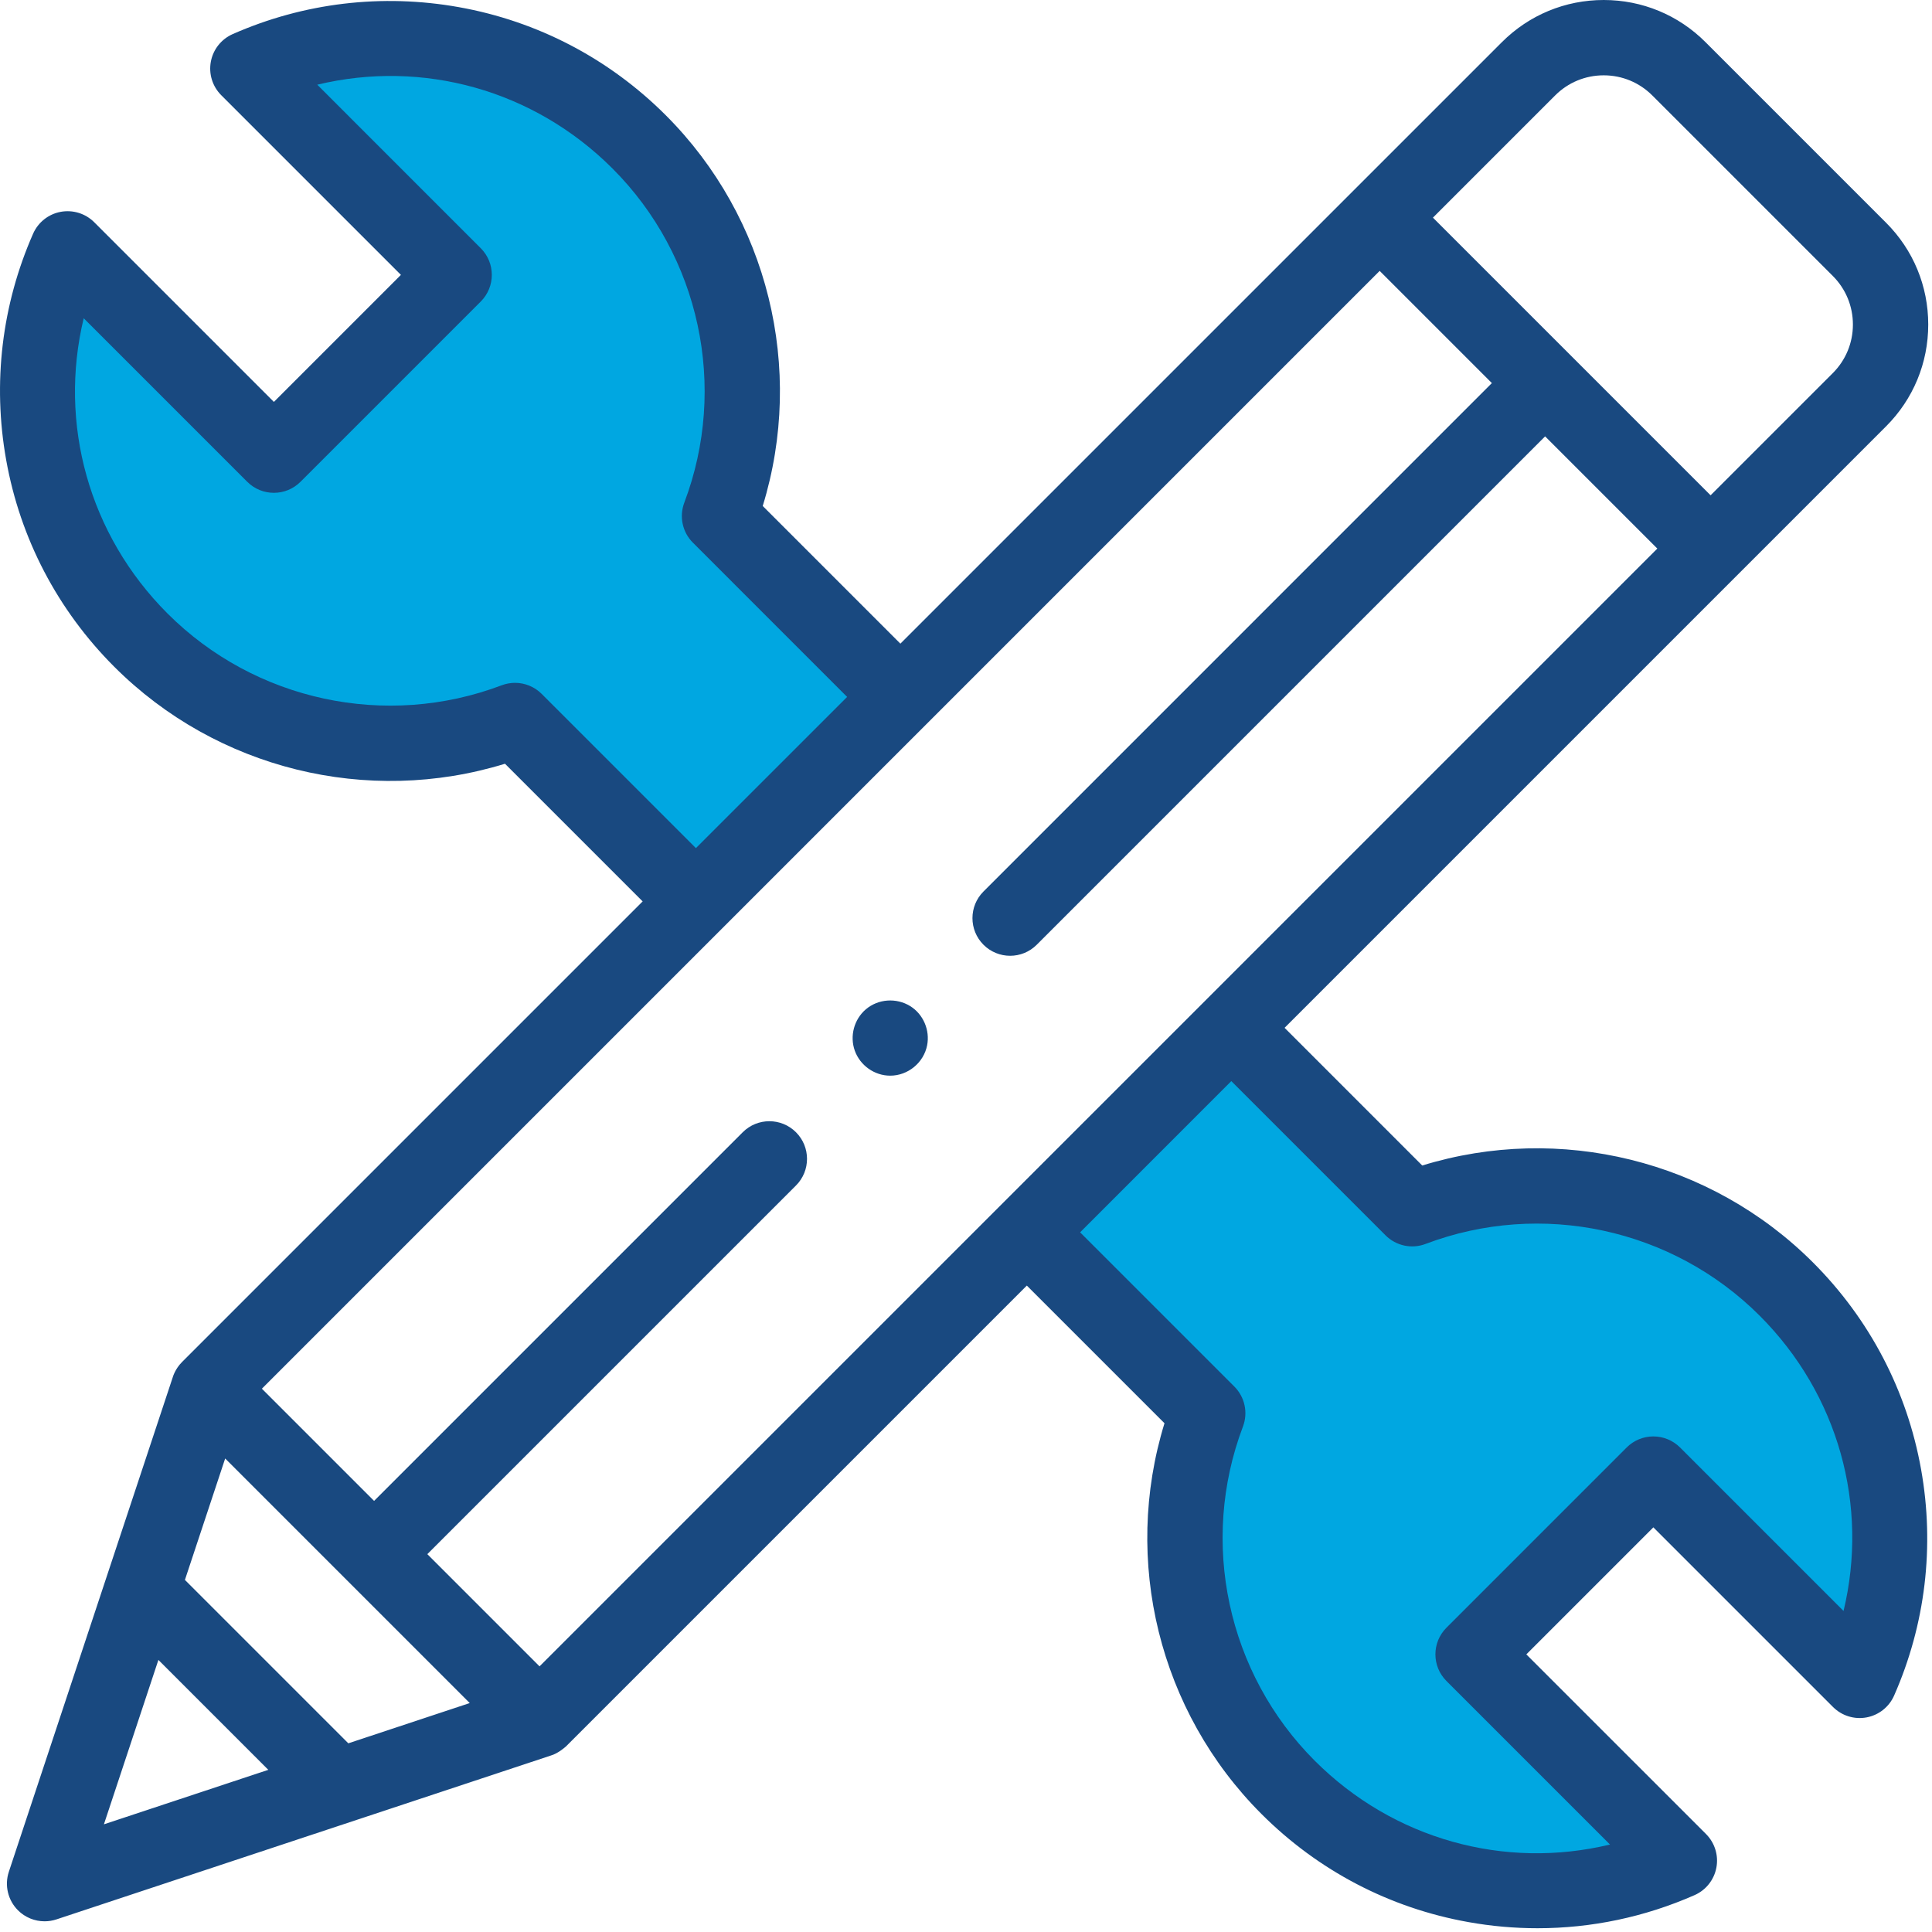
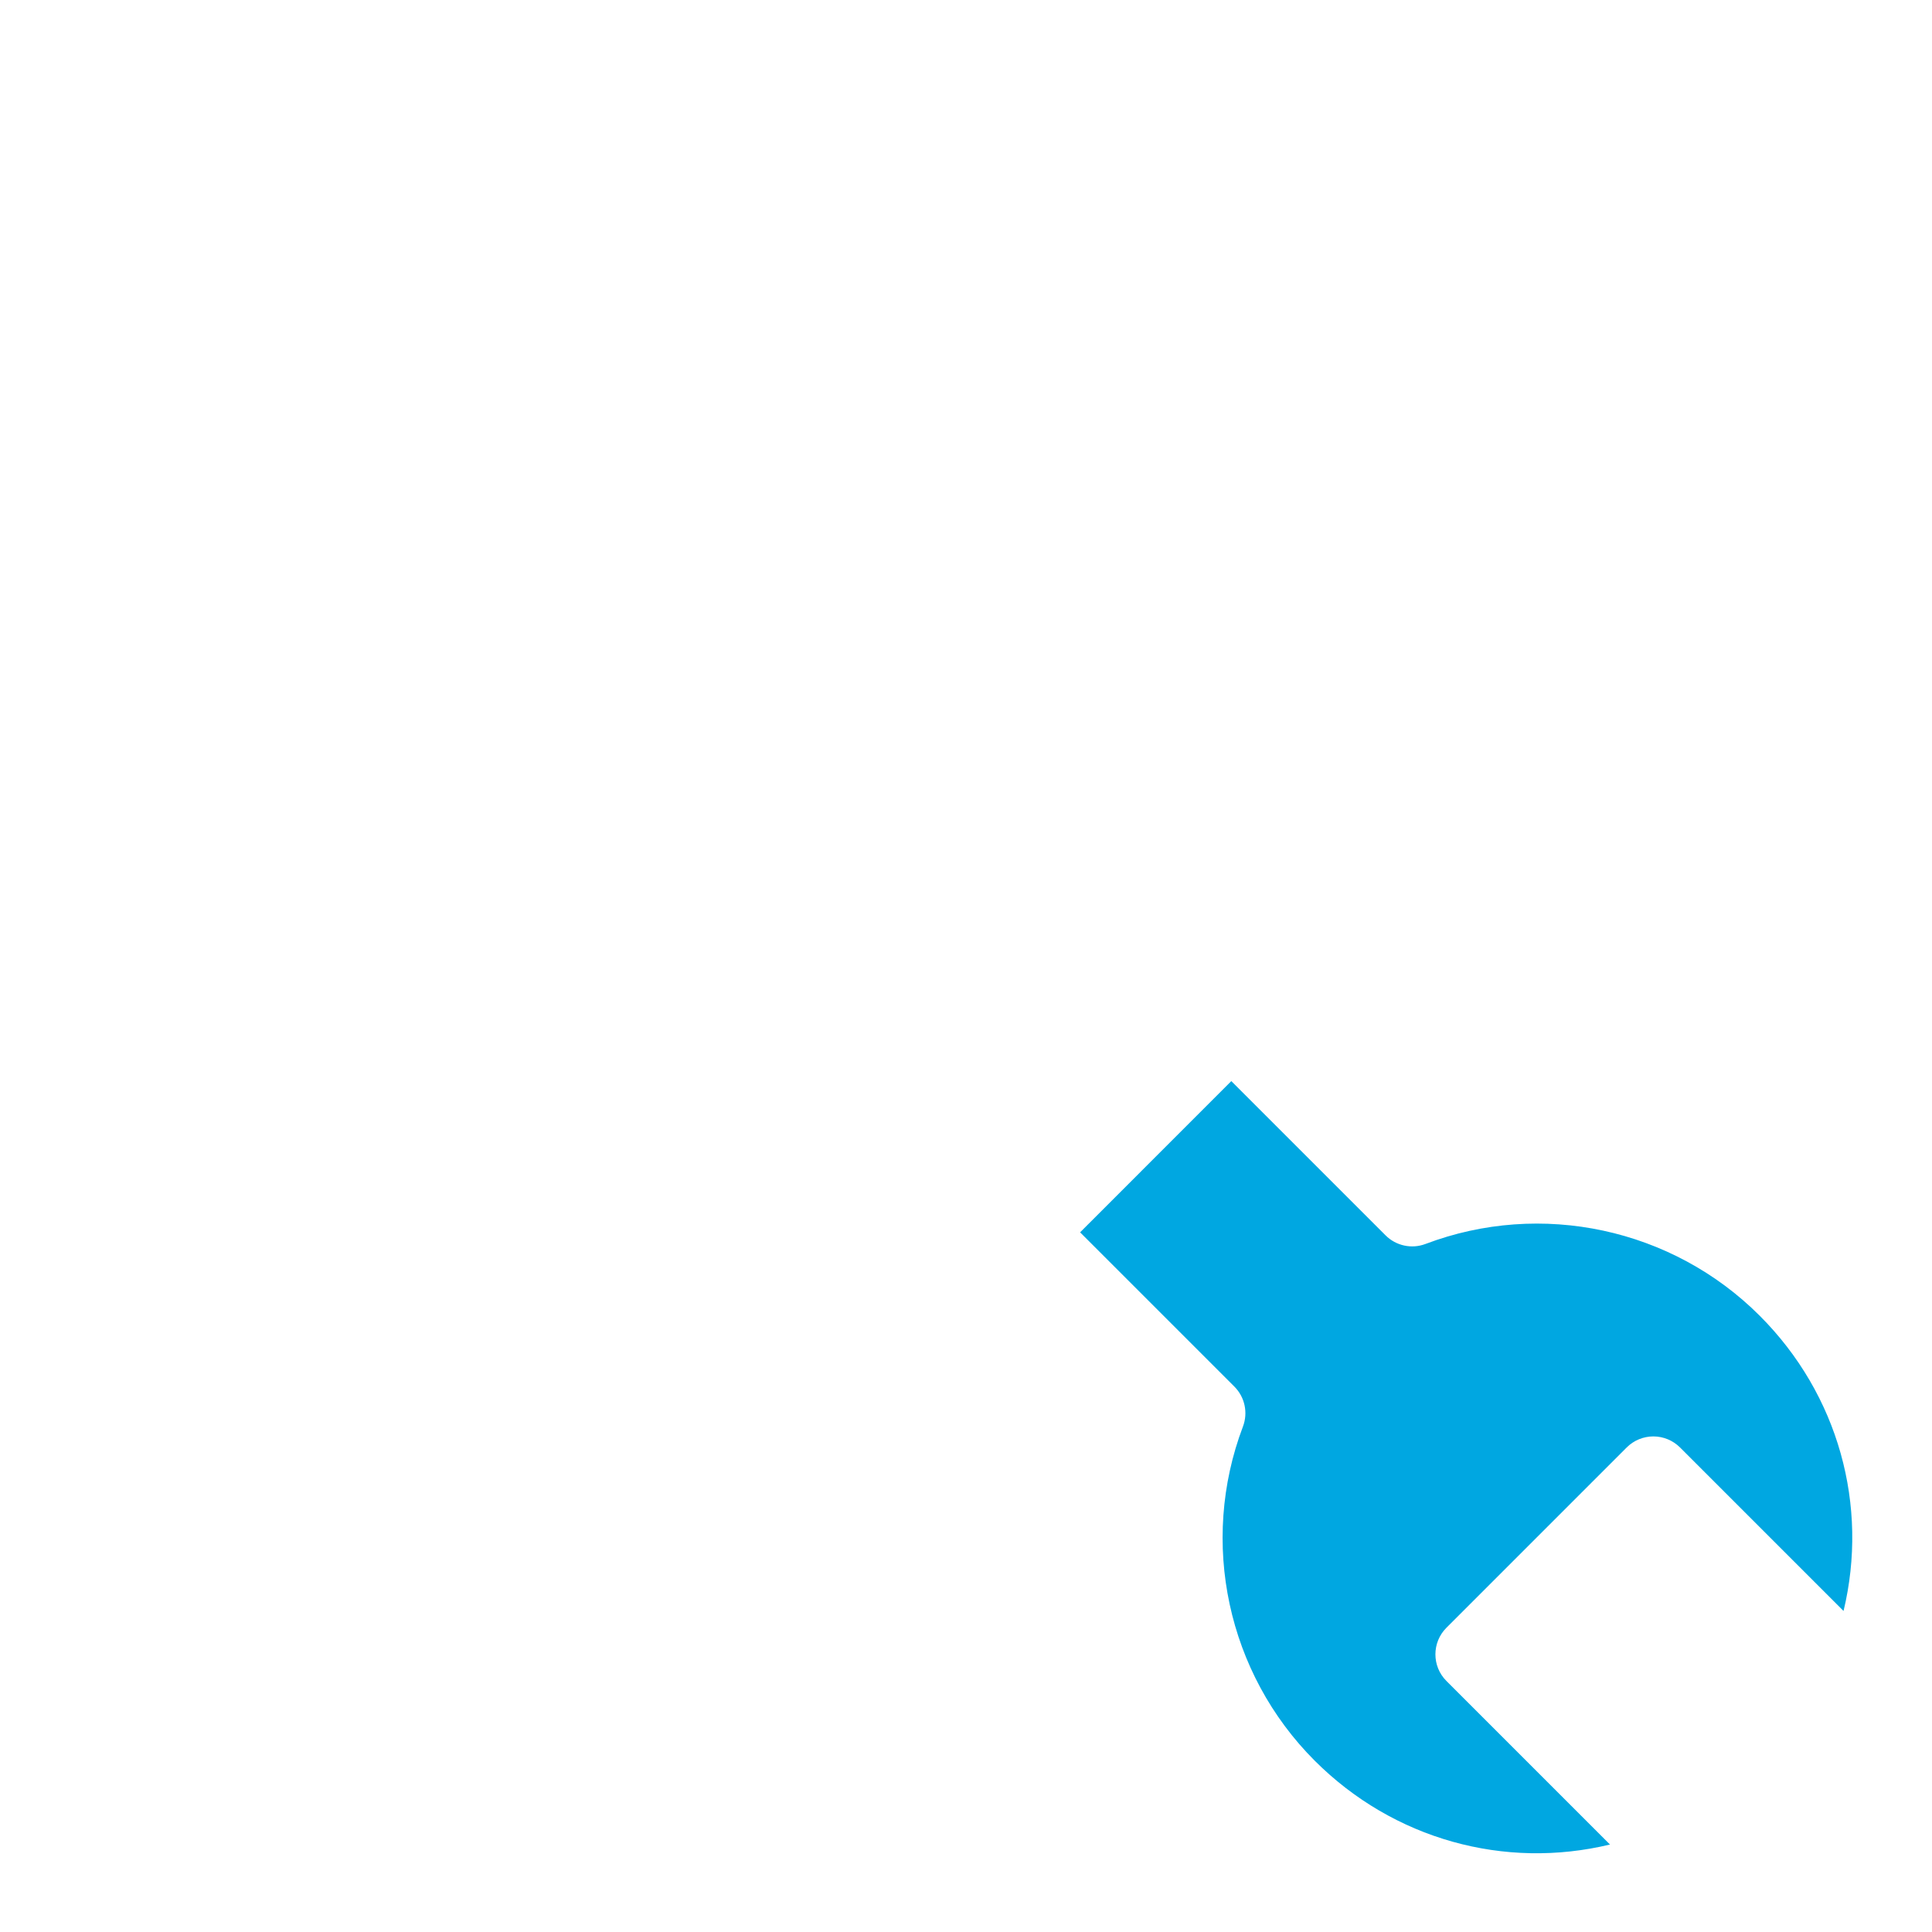
<svg xmlns="http://www.w3.org/2000/svg" width="80px" height="80px" viewBox="0 0 80 80" version="1.1">
  <title>Customizable Solutions</title>
  <desc>Created with Sketch.</desc>
  <g id="Page-1" stroke="none" stroke-width="1" fill="none" fill-rule="evenodd">
    <g id="Customizable-Solutions" fill-rule="nonzero">
-       <path d="M75.071,52.275 C70.829,48.034 64.577,46.511 58.892,48.261 L53.192,42.56 L78.097,17.655 C79.224,16.528 79.844,15.031 79.844,13.438 C79.844,11.845 79.224,10.347 78.097,9.221 L70.623,1.747 C69.497,0.62 67.999,0 66.406,0 C64.813,0 63.316,0.62 62.189,1.747 L37.283,26.652 L31.583,20.952 C33.333,15.268 31.811,9.015 27.569,4.773 C25.221,2.426 22.259,0.878 19.001,0.296 C15.82,-0.272 12.581,0.114 9.635,1.412 C9.164,1.62 8.825,2.046 8.731,2.552 C8.636,3.058 8.797,3.578 9.161,3.942 L16.601,11.382 L11.341,16.642 L3.901,9.202 C3.537,8.838 3.016,8.678 2.511,8.772 C2.005,8.866 1.579,9.205 1.371,9.676 C0.073,12.622 -0.313,15.861 0.255,19.043 C0.836,22.3 2.385,25.262 4.732,27.61 C8.974,31.852 15.227,33.375 20.911,31.625 L26.611,37.325 C26.611,37.325 12.305,51.631 7.536,56.4 C7.252,56.684 7.159,57.012 7.158,57.015 L0.366,77.507 C0.18,78.067 0.327,78.684 0.744,79.101 C1.041,79.398 1.439,79.557 1.846,79.557 C2.01,79.557 2.176,79.531 2.337,79.478 L22.809,72.693 C23.131,72.601 23.444,72.308 23.444,72.308 L42.519,53.233 L48.219,58.933 C46.469,64.618 47.992,70.87 52.234,75.112 C54.582,77.46 57.544,79.008 60.801,79.589 C61.755,79.76 62.713,79.844 63.667,79.844 C65.897,79.844 68.104,79.382 70.168,78.473 C70.639,78.266 70.977,77.839 71.072,77.333 C71.167,76.827 71.006,76.307 70.642,75.943 L63.202,68.504 L68.462,63.244 L75.902,70.684 C76.266,71.047 76.786,71.209 77.291,71.114 C77.797,71.019 78.224,70.681 78.431,70.21 C79.729,67.263 80.116,64.024 79.548,60.843 C78.966,57.585 77.418,54.623 75.071,52.275 Z M64.395,3.952 C64.932,3.415 65.646,3.119 66.406,3.119 C67.166,3.119 67.881,3.415 68.418,3.952 L75.892,11.426 C76.429,11.963 76.725,12.678 76.725,13.438 C76.725,14.198 76.429,14.912 75.892,15.45 L70.832,20.509 L59.335,9.012 L64.395,3.952 Z M4.303,75.541 L6.559,68.734 L11.11,73.285 L4.303,75.541 Z M14.423,72.187 L7.657,65.421 L9.324,60.393 L19.451,70.52 L14.423,72.187 Z M22.341,69 L17.695,64.354 L32.96,49.089 C33.569,48.48 33.569,47.493 32.96,46.884 C32.351,46.275 31.364,46.275 30.755,46.884 L15.49,62.149 L10.844,57.503 L57.129,11.217 L57.255,11.343 L61.775,15.863 L40.724,36.915 C40.115,37.524 40.115,38.511 40.724,39.12 C41.028,39.424 41.428,39.577 41.827,39.577 C42.226,39.577 42.625,39.424 42.929,39.12 L63.98,18.069 L68.626,22.715 L22.341,69 Z" id="Shape" fill="#194980" />
-       <path d="M22.429,28.732 C22.131,28.434 21.732,28.275 21.326,28.275 C21.141,28.275 20.954,28.308 20.774,28.376 C15.987,30.189 10.556,29.023 6.937,25.404 C3.673,22.14 2.417,17.535 3.466,13.178 L10.238,19.95 C10.847,20.559 11.834,20.559 12.443,19.95 L19.908,12.485 C20.517,11.876 20.517,10.888 19.908,10.279 L13.137,3.507 C17.494,2.458 22.099,3.714 25.363,6.979 C28.982,10.597 30.148,16.028 28.335,20.815 C28.118,21.389 28.257,22.037 28.691,22.47 L35.078,28.858 L28.816,35.119 L22.429,28.732 Z" id="Path" fill="#00A7E1" />
      <path d="M76.337,66.707 L69.565,59.935 C69.272,59.643 68.876,59.479 68.462,59.479 C68.048,59.479 67.652,59.643 67.359,59.935 L59.894,67.401 C59.285,68.01 59.285,68.997 59.894,69.606 L66.666,76.378 C62.308,77.427 57.704,76.171 54.44,72.907 C50.821,69.288 49.655,63.857 51.468,59.07 C51.685,58.496 51.546,57.849 51.112,57.415 L44.725,51.028 L50.986,44.766 L57.374,51.154 C57.807,51.587 58.455,51.727 59.029,51.509 C63.816,49.696 69.247,50.863 72.865,54.481 C76.13,57.745 77.386,62.35 76.337,66.707 L76.337,66.707 Z" id="Path" fill="#00A7E1" />
-       <path d="M36.862,44.541 C36.21,44.541 35.615,44.119 35.395,43.506 C35.179,42.903 35.364,42.209 35.853,41.793 C36.364,41.359 37.115,41.308 37.685,41.658 C38.232,41.993 38.514,42.659 38.39,43.286 C38.248,44.006 37.596,44.541 36.862,44.541 L36.862,44.541 Z" id="Path" fill="#194980" />
    </g>
  </g>
</svg>